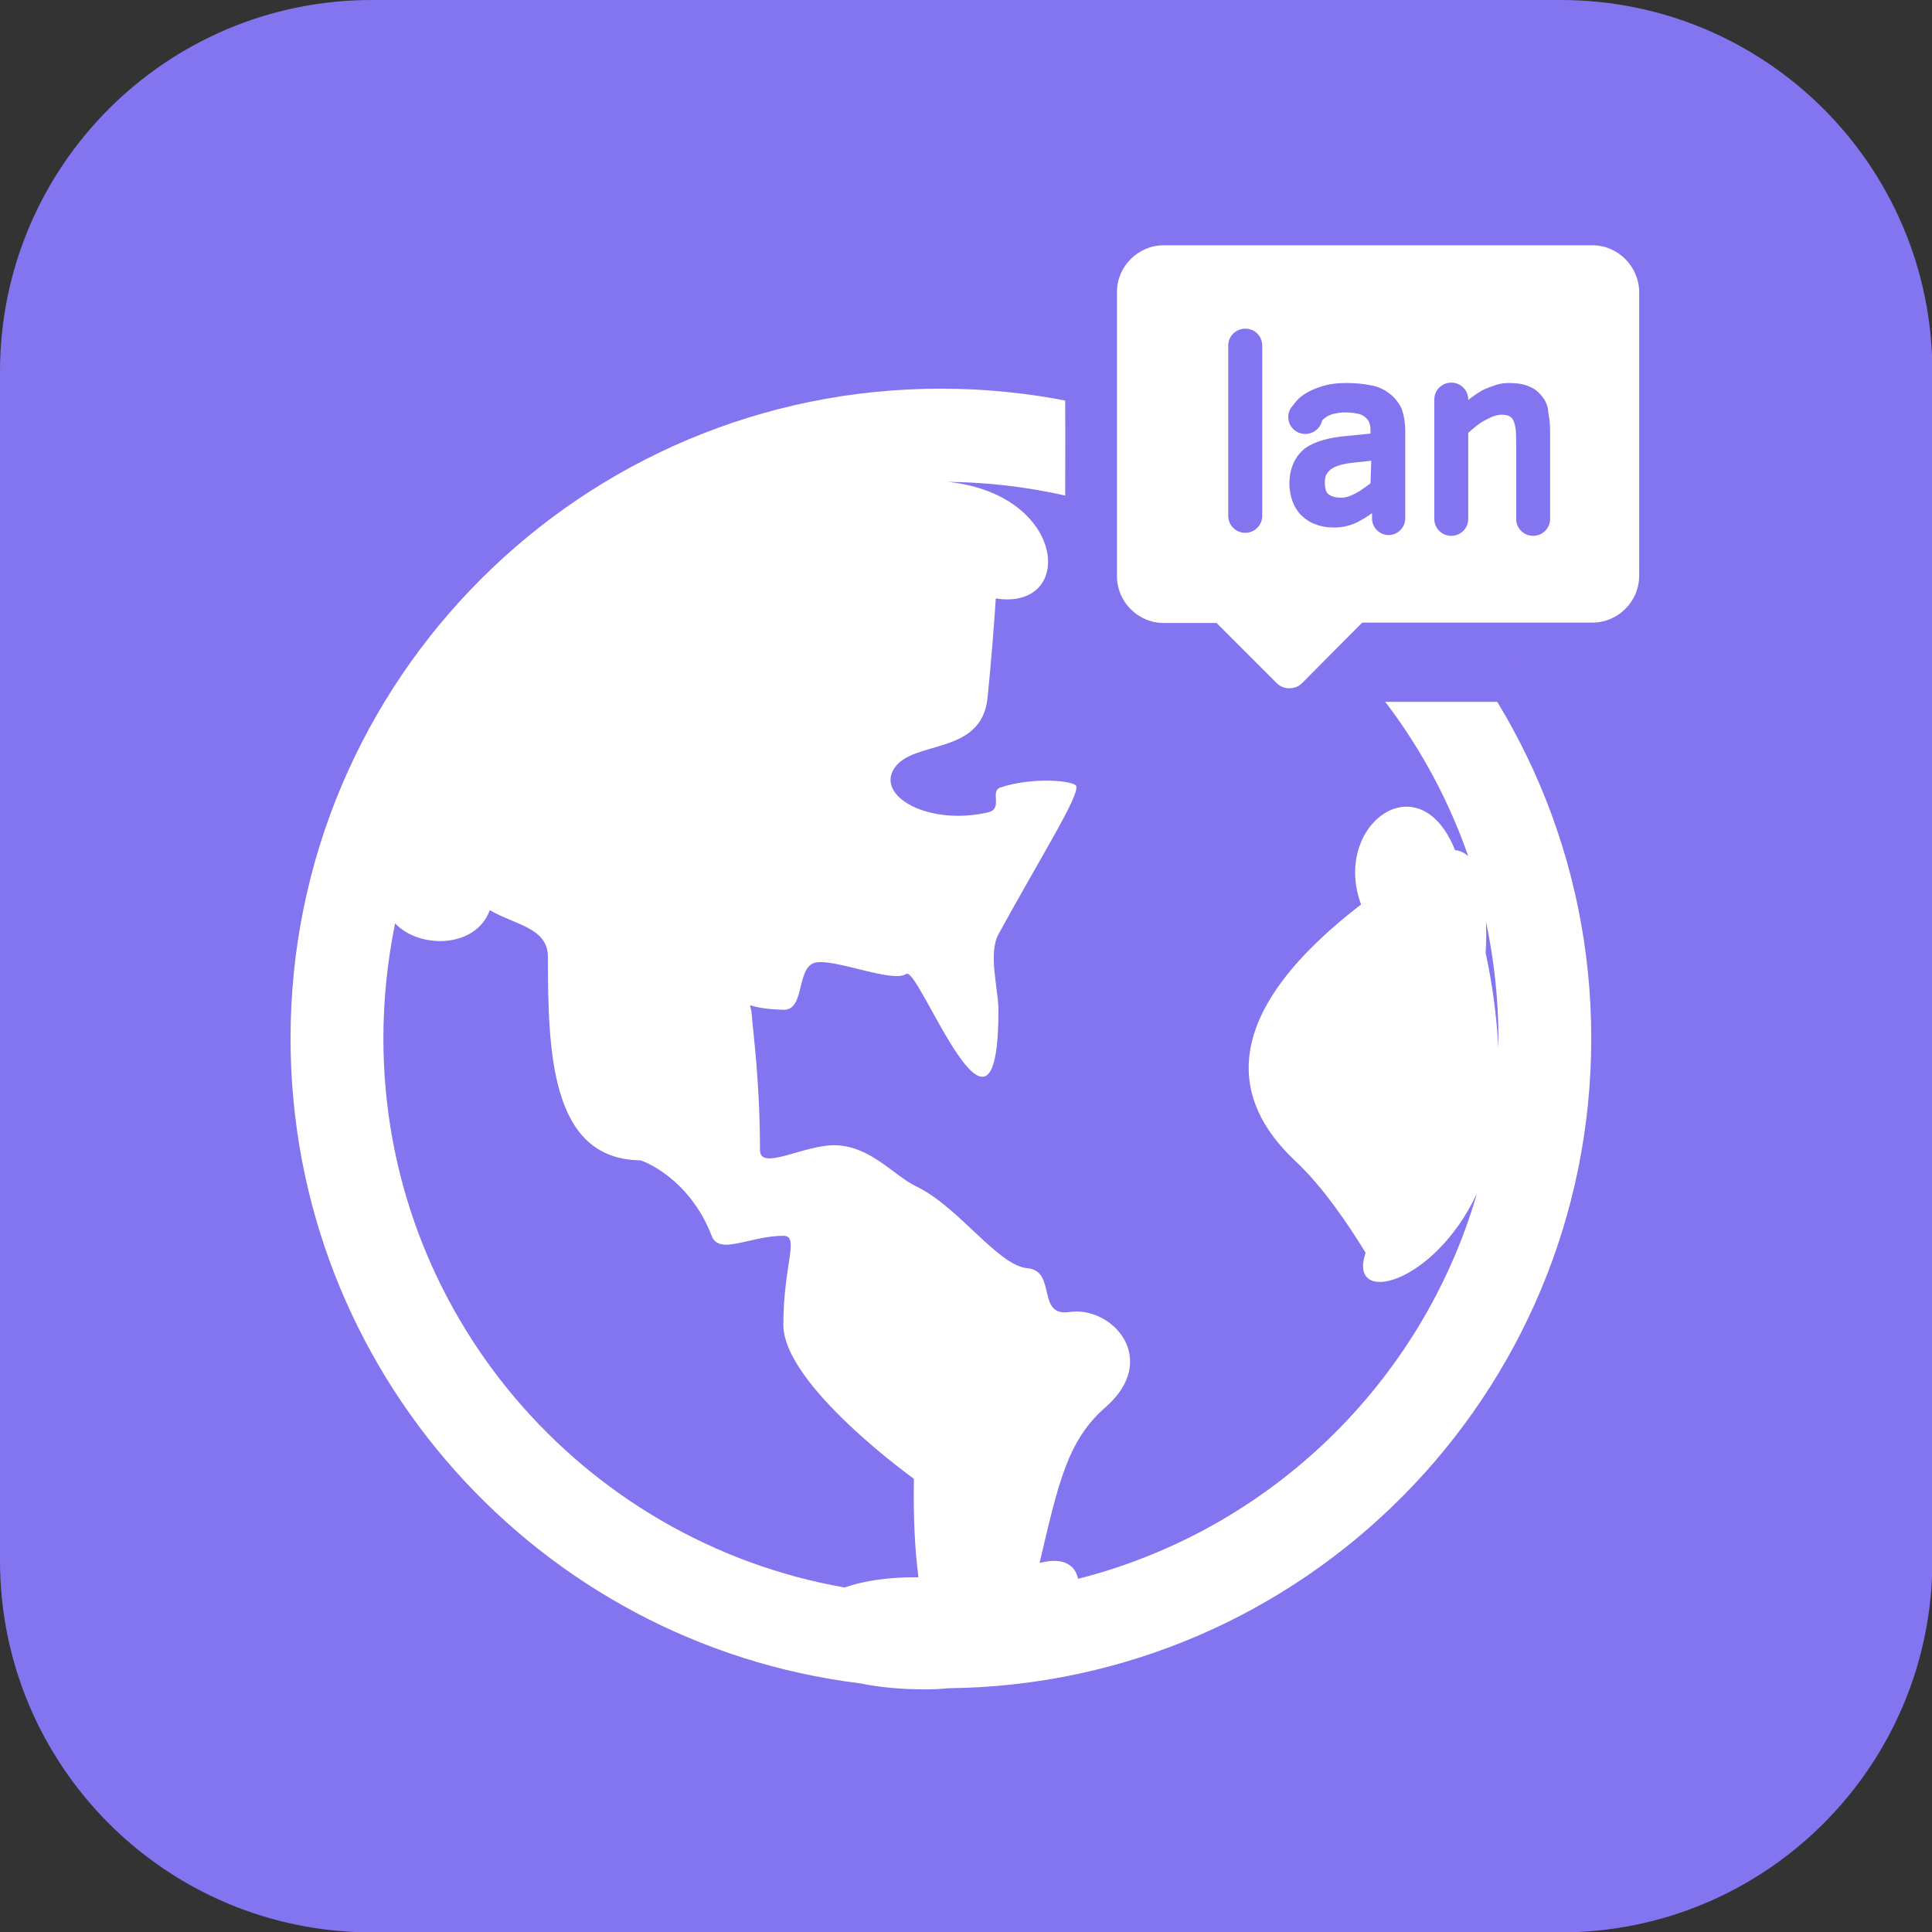
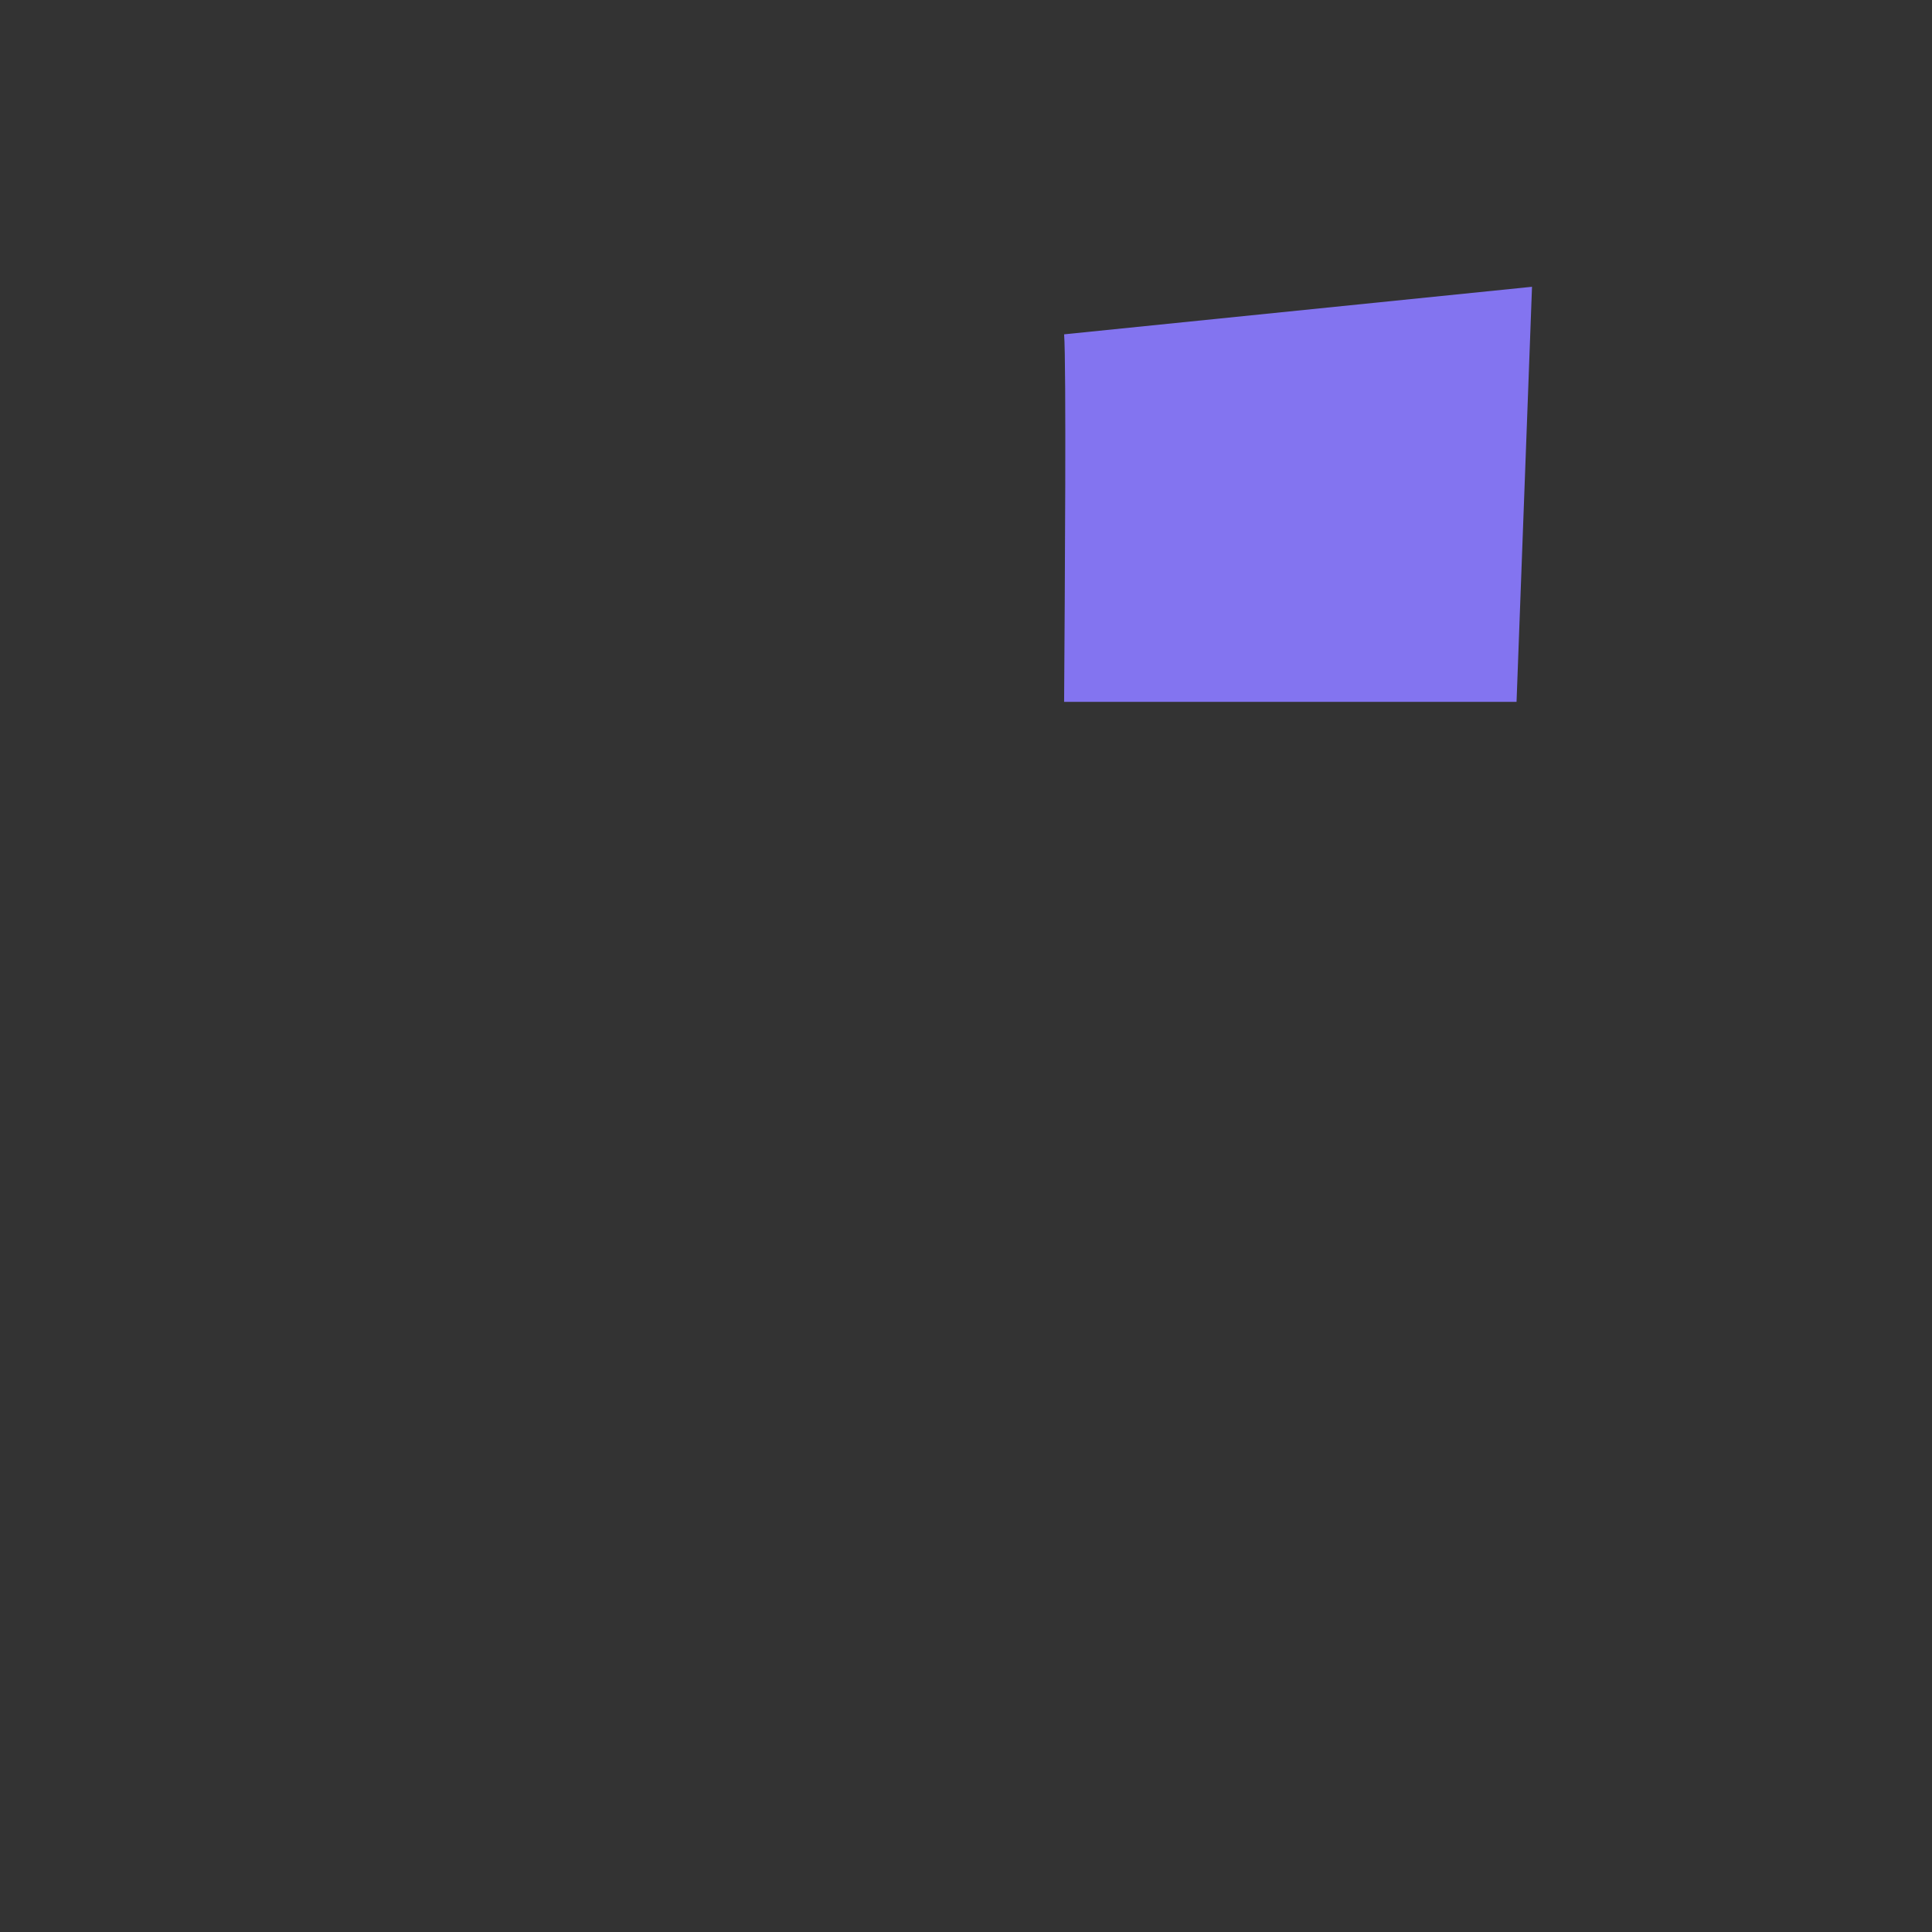
<svg xmlns="http://www.w3.org/2000/svg" version="1.1" id="图层_1" x="0px" y="0px" viewBox="244 -244 512 512" style="enable-background:new 244 -244 512 512;" xml:space="preserve">
  <rect x="244" y="-244" width="512" height="512" fill="#333333" stroke="none" />
  <style type="text/css">
	.st0{fill:#8374F0;}
	.st1{fill:#FFFFFF;}
</style>
  <g>
-     <path class="st0" d="M342.5-244h315.1c54.4,0,98.5,44.1,98.5,98.5v315.1c0,54.4-44.1,98.5-98.5,98.5H342.5   c-54.4,0-98.5-44.1-98.5-98.5v-315.1C244-199.9,288.1-244,342.5-244z" />
-     <path class="st1" d="M665.7,31.2c0-95.1-77.2-172.2-172.4-172.2C398.2-141,321-63.9,321,31.2c0,87.9,65.8,160.4,150.9,170.9   c4.8,1,10.6,1.6,17.6,1.6c2,0,3.8-0.1,5.7-0.3C589.5,202.5,665.7,125.8,665.7,31.2z M641.1,33.7c-0.5-8.6-1.6-17-3.4-25.2   c0.2-2.9,0.2-5.7,0.1-8.3c2.1,10,3.3,20.4,3.3,31C641.1,32,641.1,32.9,641.1,33.7z M345.6,31.2c0-10.4,1.1-20.6,3.1-30.5   c6.4,6.8,21.4,6.7,25.1-3.5c6.6,3.9,15.4,4.6,15.4,12.4c0,25.8,0.9,53.5,24.4,53.9c0.7,0,13.1,4.7,19,20c2,5.3,10.1,0,19,0   c4.4,0,0,7.5,0,23.6c0,16,34.6,40.8,34.6,40.8c-0.2,10.6,0.3,19.2,1.2,26.1c-7.8-0.1-14.4,0.9-19.6,2.7   C398.4,164.5,345.6,104,345.6,31.2L345.6,31.2z M529.7,174.4c-0.8-3.8-4.1-5.8-10.2-4.2c4.9-20.8,7.3-32.4,17.4-41.2   c14.7-12.8,1.8-27-9.5-25.3c-8.8,1.3-3.3-10.9-11.1-11.6c-7.9-0.7-18.2-16.3-29.5-21.7c-6-2.9-11.9-10.5-21.2-10.9   c-8.2-0.3-20.2,7-20.2,1.3c0-18.1-1.8-30.9-2.2-36.1c-0.3-4.1-2.7-1.4,8.4-1.1c6.1,0.2,3.1-12.2,9.1-12.6   c5.9-0.5,19.9,5.5,23.5,3.1c3.3-2.2,24.4,55.3,24.4,9.5c0-5.4-2.8-14.9,0-20c11.1-20.3,21.6-36.9,20.6-39.3   c-0.5-1.4-11.4-2.5-20.1,0.4c-2.9,1,0.9,5.6-3.3,6.6c-15.8,3.6-29.7-4.3-24.8-11.7c5-7.6,23.1-3.3,24.7-18.6   c0.9-8.7,1.7-18.9,2.2-26.4c21.2,3.3,18.9-27.6-12.7-30.9c63.9,0.7,118,42,137.9,99.2c-1-0.9-2.2-1.5-3.5-1.6   c-9.5-23.8-32.7-6.6-24.9,14.4c-42.1,32.4-31.3,54.9-17.5,67.9c7.3,6.8,14.2,17,18.7,24.4c-4.9,14.3,18.1,8.6,29.5-15.7   C620.9,122.3,580.6,161.5,529.7,174.4z" />
    <path class="st0" d="M526-58c0.2-29.3,0.6-89.8,0-97.4L650-168l-4.1,110H526z" />
-     <path class="st1" d="M666-179H552.4c-6.8,0-12.4,5.6-12.4,12.4v75.3c0,6.8,5.6,12.4,12.4,12.4h14l15.9,15.9c1,1,2.1,1.4,3.4,1.4   c1.2,0,2.4-0.4,3.4-1.4L605-79h61c6.8,0,12.4-5.6,12.4-12.4v-75.3C678.3-173.4,672.8-179,666-179z" />
    <path class="st0" d="M574-156.9c-2.4,0-4.4,1.9-4.5,4.3v45.3c0,2.5,2,4.5,4.5,4.5c2.5,0,4.5-2,4.5-4.5v-45.3   C578.4-155,576.5-156.9,574-156.9z" />
-     <path class="st0" d="M612.1-139.8c-1.3-1-3-1.8-4.9-2.1c-1.9-0.4-4.1-0.6-6.5-0.6c-2,0-3.9,0.2-5.4,0.6c-1.5,0.4-2.9,0.9-4.1,1.5   c-1.2,0.6-2.2,1.3-3,2c-0.7,0.7-1.2,1.4-1.7,2c-0.7,0.8-1.1,1.8-1.1,2.9c0,2.5,2,4.5,4.5,4.5c2.2,0,4-1.5,4.5-3.6l0.1-0.1   c0.4-0.4,0.8-0.7,1.3-1c0.6-0.3,1.2-0.6,2-0.7c0.8-0.2,1.7-0.3,2.8-0.3c1.1,0,2.1,0.1,3,0.3c0.8,0.1,1.5,0.4,2,0.8   c0.5,0.4,0.9,0.8,1.2,1.4c0.3,0.6,0.4,1.5,0.4,2.4v0.7l-6.9,0.7c-2,0.2-3.9,0.5-5.6,1c-1.8,0.5-3.4,1.2-4.7,2.1   c-1.3,1-2.4,2.3-3.1,3.8c-0.7,1.5-1.2,3.4-1.2,5.6c0,1.7,0.3,3.2,0.8,4.7c0.5,1.4,1.3,2.7,2.3,3.7c1,1,2.3,1.9,3.7,2.4   c1.5,0.6,3.1,0.9,5,0.9c2.3,0,4.4-0.5,6.4-1.5c1.2-0.7,2.5-1.4,3.7-2.3v1.4c0,2.4,2,4.4,4.4,4.4c2.4,0,4.4-2,4.4-4.4v-23.1   c0-2.4-0.4-4.5-1-6.1C614.6-137.4,613.5-138.8,612.1-139.8z M607.2-115.9c-0.6,0.4-1.2,0.9-1.8,1.3c-0.7,0.5-1.5,1-2.1,1.3   c-0.7,0.4-1.4,0.7-2,0.9c-0.7,0.2-1.2,0.3-1.8,0.3c-1.5,0-2.6-0.3-3.4-0.9c-0.7-0.5-1-1.6-1-3.1c0-0.9,0.1-1.7,0.5-2.3   c0.4-0.6,0.8-1.1,1.5-1.5c0.7-0.4,1.6-0.8,2.6-1c1.1-0.3,2.4-0.4,3.9-0.6l3.8-0.4L607.2-115.9L607.2-115.9z M652.7-138.9   c-0.9-1.2-2-2.1-3.5-2.7c-1.4-0.6-3.1-0.9-5.2-0.9c-1.2,0-2.3,0.1-3.5,0.5c-1.2,0.4-2.3,0.8-3.4,1.3c-1.1,0.6-2,1.2-3.1,2l-0.9,0.7   v-0.8v0.7c0-2.5-2-4.5-4.5-4.5c-2.5,0-4.5,2-4.5,4.5v-0.7v32.3c0,2.5,2,4.5,4.5,4.5c2.5,0,4.5-2,4.5-4.5v-22.8   c0.7-0.6,1.3-1.1,2-1.7c0.8-0.6,1.6-1.2,2.4-1.6c0.8-0.4,1.5-0.8,2.3-1.1c0.7-0.2,1.4-0.4,2-0.4c1,0,1.7,0.1,2.2,0.4   c0.4,0.2,0.8,0.6,1.1,1.2c0.3,0.7,0.5,1.5,0.6,2.6c0.1,1.2,0.1,2.6,0.1,4.2v19.2c0,2.5,2,4.5,4.5,4.5c2.5,0,4.5-2,4.5-4.5v-22.6   c0-2-0.1-3.9-0.5-5.5C654.3-136.3,653.6-137.8,652.7-138.9z" />
  </g>
</svg>